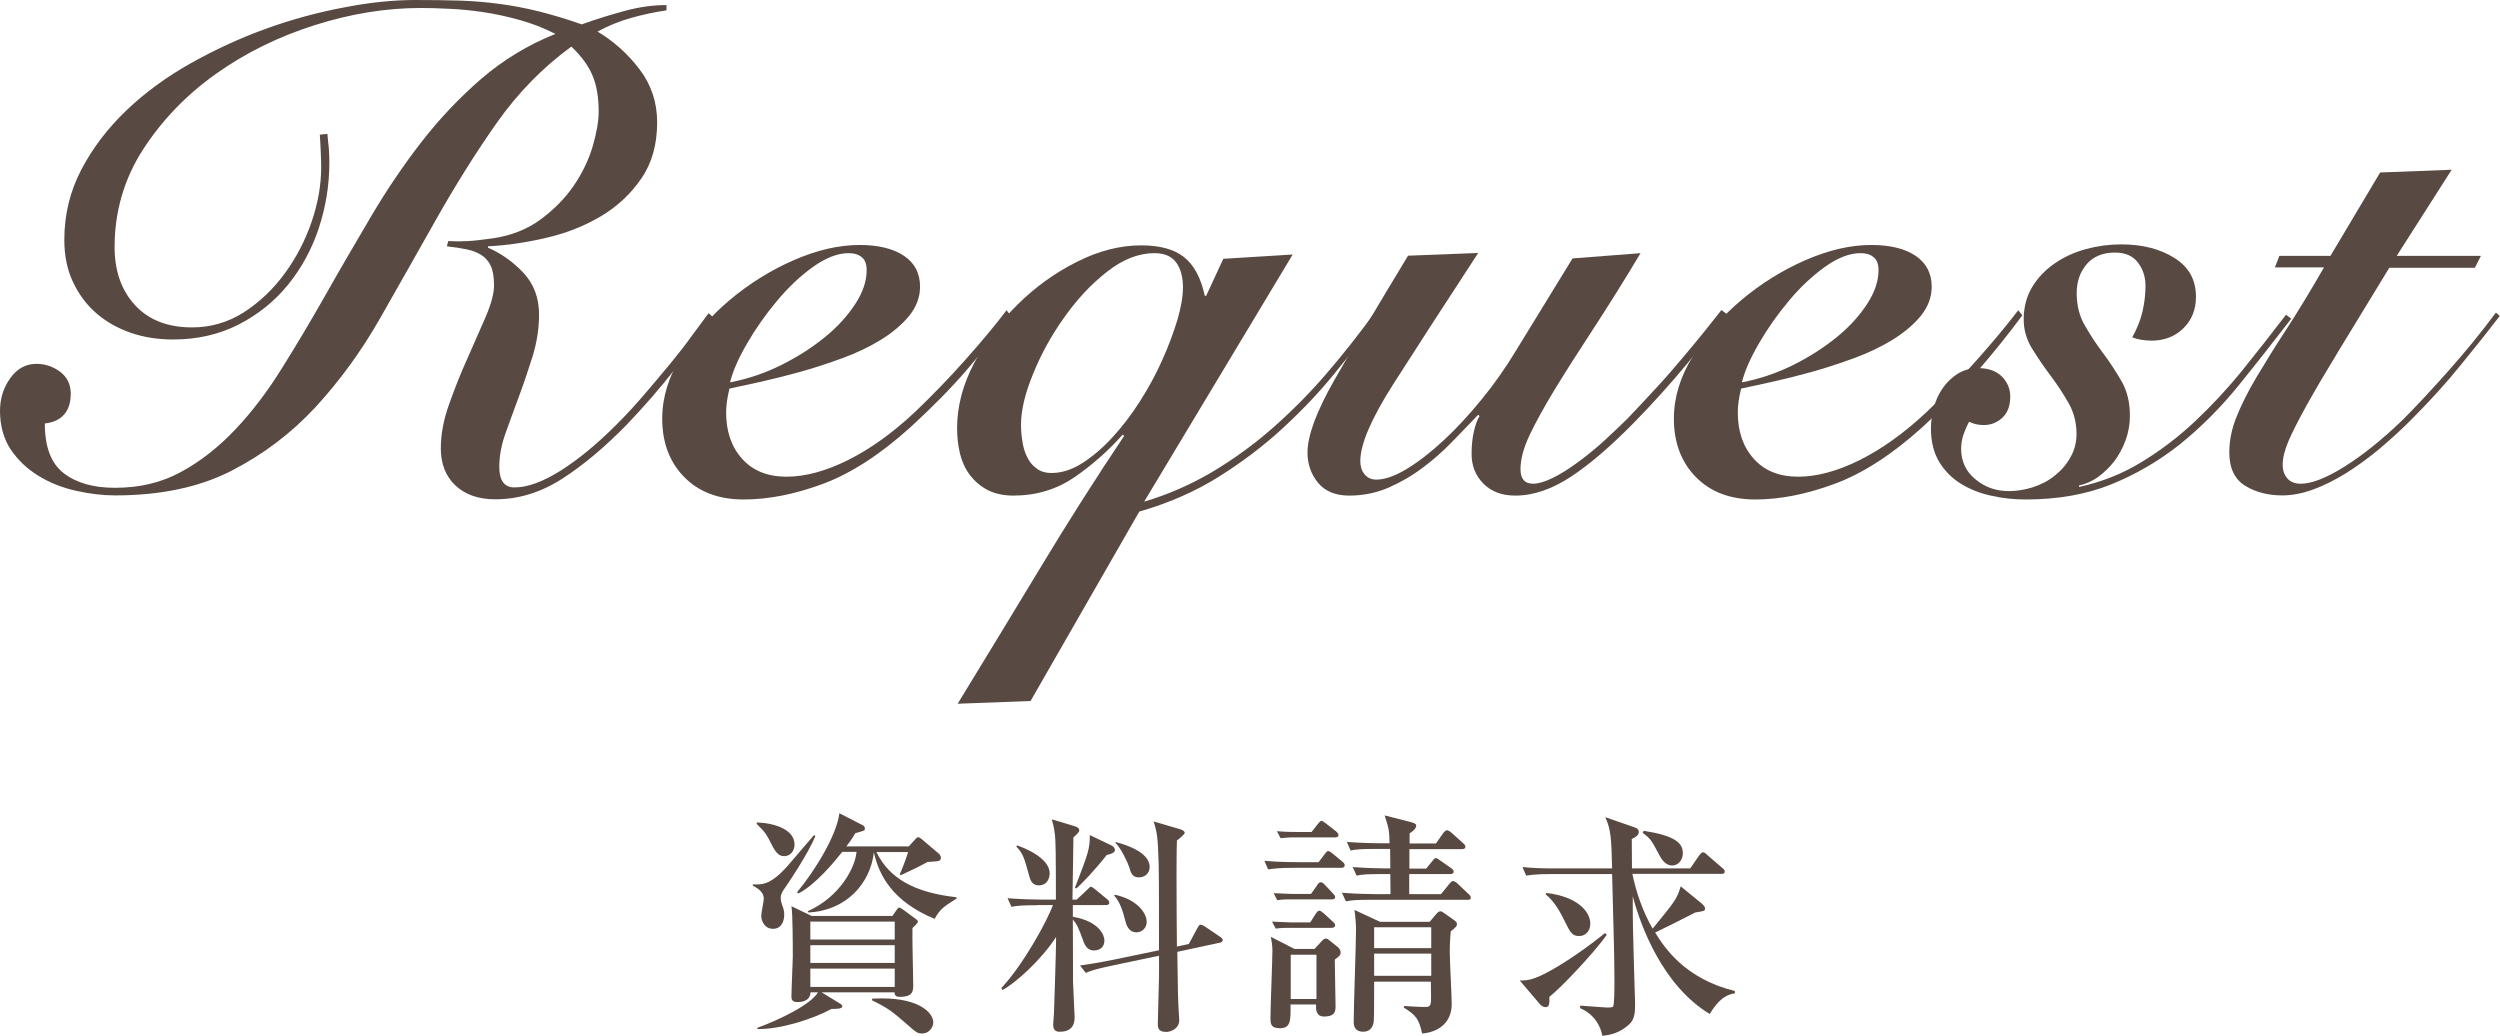
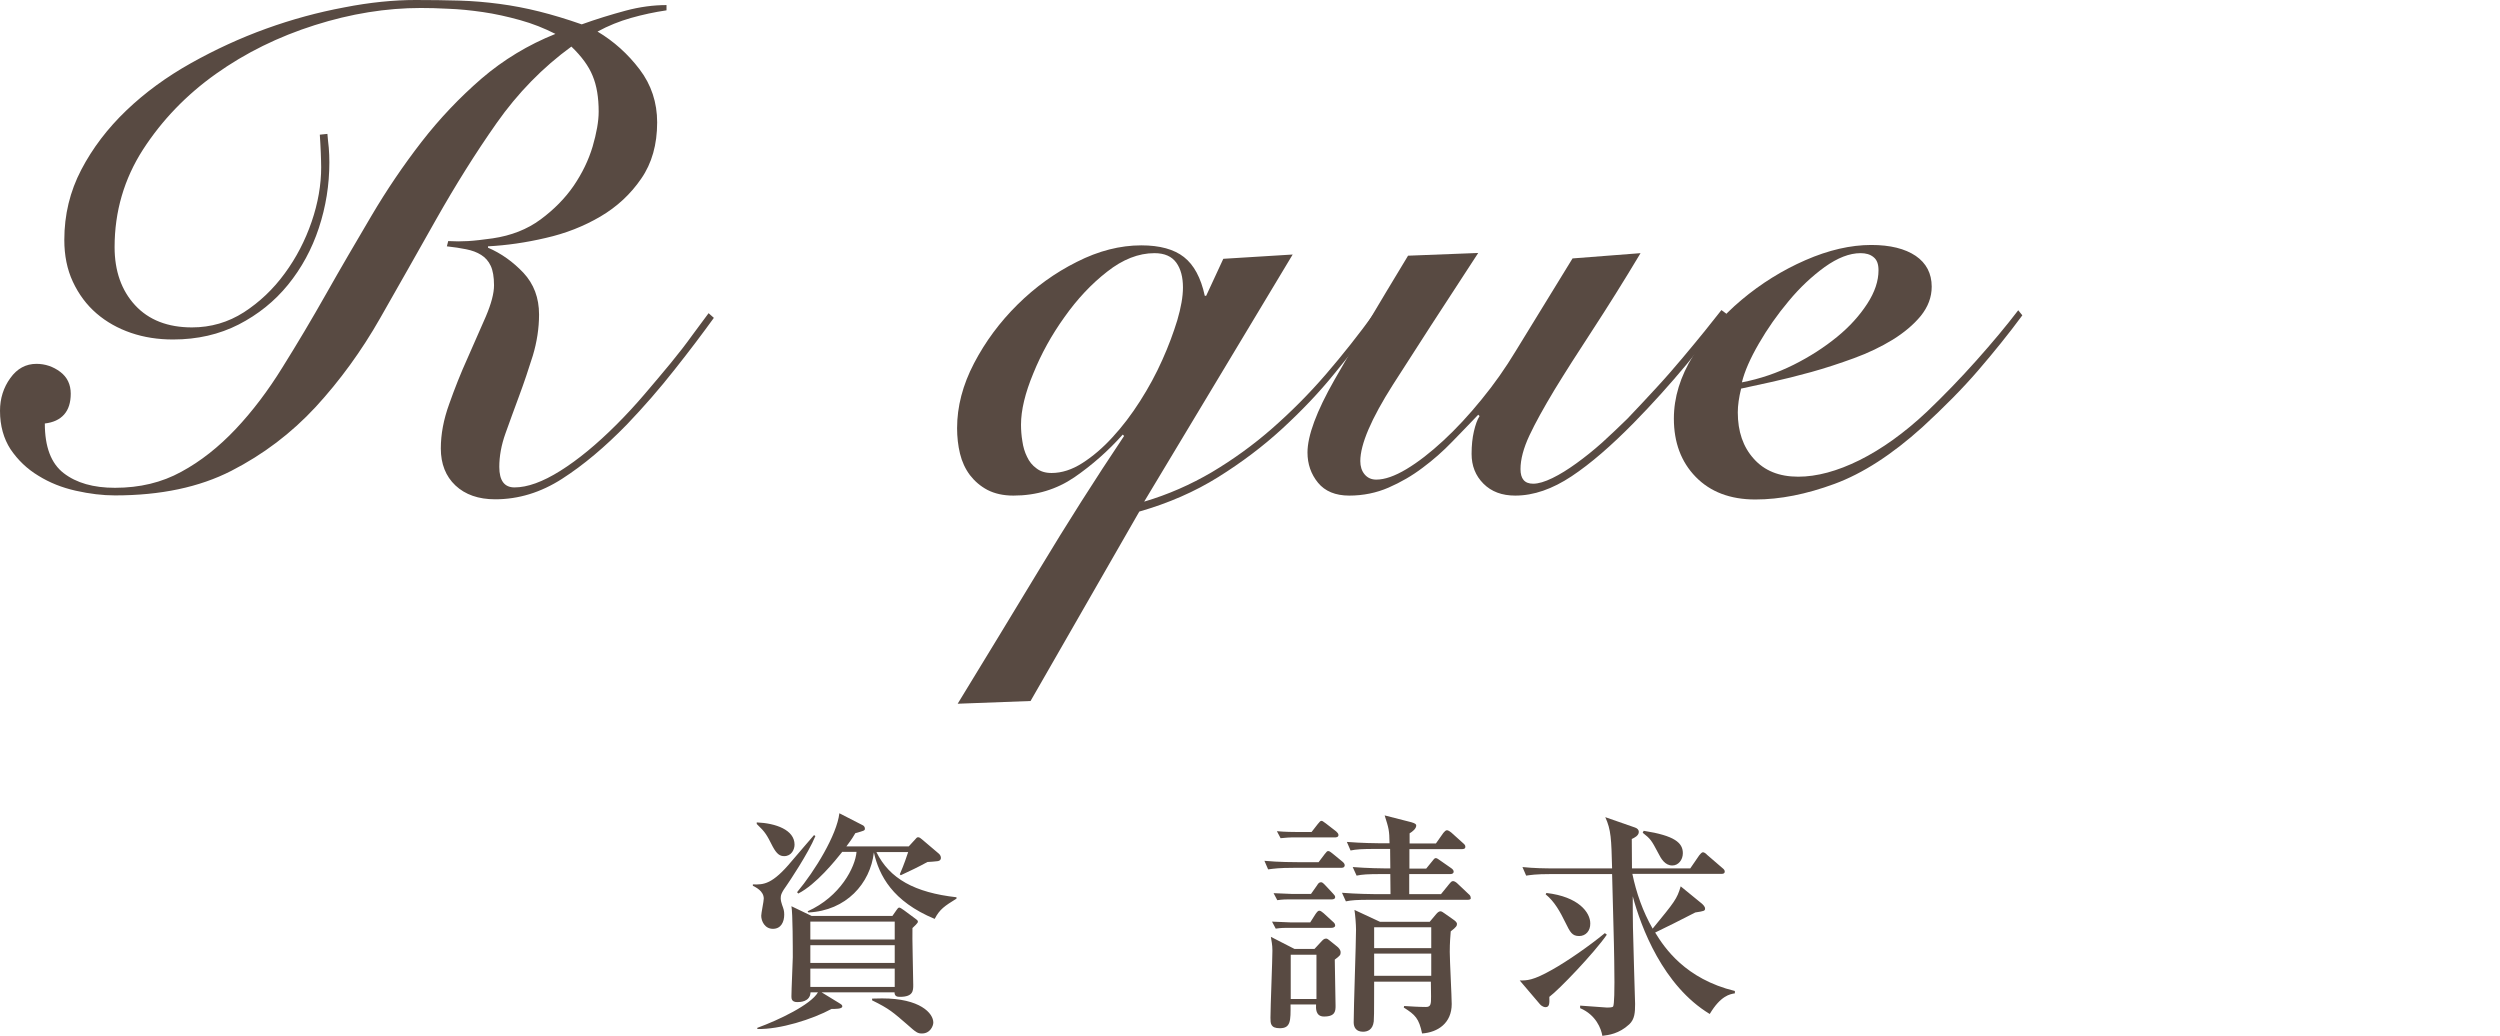
<svg xmlns="http://www.w3.org/2000/svg" version="1.1" id="レイヤー_1" x="0px" y="0px" width="128.28px" height="53.14px" viewBox="0 0 128.28 53.14" style="enable-background:new 0 0 128.28 53.14;" xml:space="preserve">
  <style type="text/css">
	.st0{fill:#584A42;}
</style>
  <g>
    <path class="st0" d="M16.8,6.87c0.02,0.23,0.04,0.46,0.07,0.71c0.02,0.25,0.03,0.5,0.03,0.75c0,1.16-0.18,2.28-0.54,3.37   s-0.89,2.06-1.58,2.91c-0.69,0.85-1.54,1.53-2.53,2.04c-1,0.51-2.12,0.77-3.37,0.77c-0.77,0-1.49-0.11-2.16-0.34   c-0.67-0.23-1.26-0.56-1.77-1c-0.51-0.44-0.91-0.98-1.21-1.62C3.44,13.82,3.3,13.1,3.3,12.31c0-1.29,0.29-2.49,0.87-3.6   c0.58-1.11,1.35-2.12,2.31-3.04s2.07-1.73,3.32-2.43c1.25-0.7,2.53-1.29,3.86-1.77c1.33-0.48,2.66-0.84,4-1.09   C18.98,0.12,20.21,0,21.32,0c0.79,0,1.54,0.01,2.24,0.03c0.7,0.02,1.39,0.08,2.07,0.17c0.68,0.09,1.36,0.22,2.04,0.39   s1.41,0.39,2.18,0.66c0.75-0.27,1.5-0.5,2.24-0.7s1.45-0.29,2.11-0.29v0.27c-0.61,0.09-1.22,0.22-1.82,0.39   c-0.6,0.17-1.17,0.4-1.72,0.7c0.84,0.5,1.56,1.15,2.16,1.94c0.6,0.79,0.9,1.7,0.9,2.72c0,1.13-0.27,2.1-0.82,2.89   c-0.54,0.79-1.24,1.44-2.09,1.94c-0.85,0.5-1.79,0.87-2.81,1.1c-1.02,0.24-2.01,0.38-2.96,0.43v0.07c0.68,0.29,1.29,0.73,1.82,1.29   c0.53,0.57,0.8,1.28,0.8,2.14c0,0.7-0.11,1.41-0.32,2.11c-0.22,0.7-0.45,1.39-0.7,2.06c-0.25,0.67-0.48,1.31-0.7,1.92   c-0.22,0.61-0.32,1.19-0.32,1.73c0,0.7,0.26,1.05,0.78,1.05c0.66,0,1.44-0.28,2.35-0.85c0.91-0.57,1.87-1.36,2.89-2.38   c0.5-0.5,0.98-1.02,1.44-1.56c0.46-0.54,0.91-1.07,1.33-1.58c0.42-0.51,0.79-0.99,1.12-1.45c0.33-0.45,0.61-0.83,0.83-1.12   l0.27,0.24c-0.57,0.79-1.24,1.68-2.01,2.65c-0.77,0.98-1.59,1.92-2.45,2.82c-1.13,1.16-2.24,2.09-3.33,2.79   c-1.09,0.7-2.23,1.05-3.43,1.05c-0.86,0-1.54-0.24-2.04-0.71s-0.75-1.11-0.75-1.9c0-0.73,0.14-1.48,0.43-2.28   c0.28-0.79,0.59-1.58,0.94-2.35c0.34-0.77,0.65-1.48,0.94-2.14c0.28-0.66,0.42-1.19,0.42-1.6c0-0.43-0.06-0.77-0.17-1   c-0.11-0.24-0.28-0.43-0.49-0.56c-0.22-0.14-0.47-0.23-0.77-0.29c-0.29-0.06-0.62-0.11-0.99-0.15l0.07-0.27   c0.34,0.02,0.68,0.02,1.02,0c0.34-0.02,0.76-0.07,1.26-0.14c0.95-0.14,1.77-0.46,2.46-0.97c0.69-0.51,1.26-1.09,1.7-1.73   c0.44-0.65,0.76-1.31,0.97-2.01c0.2-0.69,0.31-1.29,0.31-1.79c0-0.73-0.1-1.34-0.31-1.84c-0.2-0.5-0.57-1-1.09-1.5   c-1.47,1.07-2.75,2.38-3.84,3.93c-1.09,1.55-2.11,3.19-3.08,4.9c-0.96,1.71-1.93,3.41-2.89,5.1c-0.96,1.69-2.07,3.21-3.31,4.56   c-1.25,1.35-2.69,2.44-4.33,3.28c-1.64,0.84-3.63,1.26-5.97,1.26c-0.63,0-1.3-0.08-2.01-0.24s-1.34-0.41-1.92-0.77   c-0.58-0.35-1.05-0.8-1.43-1.36C0.19,22.51,0,21.85,0,21.08c0-0.63,0.18-1.2,0.53-1.68c0.35-0.49,0.8-0.73,1.34-0.73   c0.45,0,0.86,0.14,1.22,0.41c0.36,0.27,0.54,0.65,0.54,1.12c0,0.45-0.11,0.81-0.34,1.07c-0.23,0.26-0.56,0.41-0.99,0.46   c0,1.2,0.32,2.05,0.97,2.55s1.52,0.75,2.63,0.75c1.27,0,2.4-0.27,3.4-0.82c1-0.54,1.93-1.28,2.79-2.19s1.67-1.98,2.41-3.18   c0.75-1.2,1.5-2.46,2.24-3.77s1.52-2.64,2.31-3.98c0.79-1.34,1.65-2.61,2.58-3.81c0.93-1.2,1.96-2.28,3.08-3.25   c1.12-0.96,2.39-1.73,3.79-2.29c-0.57-0.29-1.17-0.53-1.82-0.71c-0.65-0.18-1.28-0.32-1.9-0.41c-0.62-0.09-1.21-0.15-1.77-0.17   C22.48,0.42,22,0.41,21.59,0.41c-1.77,0-3.58,0.29-5.44,0.88c-1.86,0.59-3.55,1.42-5.07,2.5C9.56,4.87,8.32,6.16,7.34,7.67   c-0.97,1.51-1.46,3.18-1.46,5.01c0,1.22,0.35,2.22,1.05,2.98c0.7,0.76,1.68,1.14,2.92,1.14c0.97,0,1.86-0.26,2.67-0.78   c0.8-0.52,1.5-1.18,2.09-1.99c0.59-0.8,1.05-1.69,1.38-2.65c0.33-0.96,0.49-1.9,0.49-2.8c0-0.2-0.01-0.45-0.02-0.75   c-0.01-0.29-0.03-0.6-0.05-0.92L16.8,6.87z" />
-     <path class="st0" d="M51.85,16.18c-0.7,0.95-1.46,1.89-2.26,2.82c-0.8,0.93-1.76,1.9-2.87,2.92c-1.56,1.41-3.07,2.38-4.5,2.91   s-2.79,0.8-4.06,0.8c-1.29,0-2.31-0.39-3.06-1.16c-0.75-0.77-1.12-1.77-1.12-2.99c0-1.09,0.33-2.16,0.99-3.23   c0.66-1.06,1.48-2.02,2.48-2.86c1-0.84,2.09-1.52,3.28-2.04c1.19-0.52,2.32-0.78,3.38-0.78c0.97,0,1.73,0.19,2.28,0.56   s0.82,0.9,0.82,1.58c0,0.54-0.19,1.04-0.56,1.5c-0.37,0.45-0.86,0.86-1.44,1.22c-0.59,0.36-1.25,0.68-1.99,0.95   c-0.74,0.27-1.47,0.51-2.19,0.71c-0.73,0.2-1.41,0.37-2.04,0.51c-0.63,0.14-1.16,0.25-1.56,0.34c-0.11,0.45-0.17,0.86-0.17,1.22   c0,0.98,0.27,1.77,0.82,2.38c0.54,0.61,1.3,0.92,2.28,0.92c0.95,0,2-0.28,3.15-0.85c1.14-0.57,2.29-1.39,3.45-2.48   c0.88-0.84,1.73-1.72,2.55-2.64c0.82-0.92,1.53-1.77,2.14-2.57L51.85,16.18z M44.47,13.87c0-0.32-0.08-0.54-0.26-0.68   c-0.17-0.14-0.39-0.2-0.66-0.2c-0.57,0-1.18,0.24-1.84,0.71s-1.27,1.06-1.85,1.75c-0.58,0.69-1.09,1.42-1.53,2.18   c-0.44,0.76-0.73,1.42-0.87,1.99c0.93-0.18,1.81-0.48,2.65-0.9c0.84-0.42,1.58-0.9,2.23-1.43c0.65-0.53,1.16-1.1,1.55-1.7   C44.28,14.99,44.47,14.42,44.47,13.87z" />
    <path class="st0" d="M66.33,13.06l-7.62,12.68c1.22-0.36,2.38-0.87,3.47-1.51c1.09-0.65,2.12-1.39,3.09-2.24   c0.97-0.85,1.9-1.78,2.77-2.79c0.87-1.01,1.69-2.05,2.46-3.11l0.24,0.2c-0.7,0.93-1.46,1.89-2.26,2.87   c-0.8,0.99-1.7,1.93-2.69,2.84c-0.99,0.91-2.08,1.73-3.28,2.48c-1.2,0.75-2.55,1.34-4.05,1.77l-5.58,9.72l-3.74,0.14   c1.43-2.33,2.83-4.65,4.22-6.94c1.38-2.29,2.82-4.56,4.32-6.8l-0.07-0.07c-0.75,0.84-1.58,1.57-2.48,2.19   c-0.91,0.62-1.95,0.94-3.13,0.94c-0.52,0-0.96-0.1-1.33-0.29c-0.36-0.19-0.66-0.45-0.9-0.76c-0.24-0.32-0.41-0.69-0.51-1.1   s-0.15-0.86-0.15-1.31c0-1.11,0.29-2.22,0.87-3.33c0.58-1.11,1.32-2.11,2.23-3.01c0.91-0.9,1.92-1.63,3.04-2.19   c1.12-0.57,2.23-0.85,3.31-0.85c0.95,0,1.68,0.2,2.19,0.6c0.51,0.4,0.87,1.06,1.07,1.99h0.07l0.88-1.9L66.33,13.06z M52.39,21.79   c0,0.27,0.02,0.56,0.07,0.85c0.04,0.29,0.12,0.56,0.24,0.8c0.11,0.24,0.27,0.44,0.48,0.59c0.2,0.16,0.46,0.24,0.78,0.24   c0.52,0,1.05-0.17,1.58-0.51c0.53-0.34,1.05-0.78,1.55-1.33c0.5-0.54,0.97-1.16,1.41-1.85c0.44-0.69,0.82-1.39,1.14-2.11   c0.32-0.71,0.57-1.39,0.77-2.04c0.19-0.65,0.29-1.21,0.29-1.68c0-0.52-0.11-0.95-0.34-1.27s-0.6-0.49-1.12-0.49   c-0.82,0-1.63,0.32-2.43,0.95c-0.81,0.63-1.54,1.41-2.19,2.33c-0.66,0.92-1.19,1.88-1.6,2.89C52.6,20.17,52.39,21.05,52.39,21.79z" />
    <path class="st0" d="M84.18,12.99c-0.88,1.47-1.71,2.79-2.46,3.94c-0.76,1.16-1.41,2.18-1.96,3.08c-0.54,0.9-0.97,1.67-1.28,2.33   c-0.31,0.66-0.46,1.24-0.46,1.73c0,0.5,0.21,0.75,0.65,0.75c0.27,0,0.6-0.1,0.99-0.29c0.39-0.19,0.79-0.44,1.22-0.75   s0.87-0.66,1.33-1.07c0.45-0.41,0.88-0.82,1.29-1.22c0.5-0.52,0.99-1.05,1.48-1.58c0.49-0.53,0.94-1.05,1.36-1.55   s0.8-0.96,1.14-1.38c0.34-0.42,0.62-0.78,0.85-1.07l0.27,0.2c-0.54,0.73-1.24,1.59-2.07,2.6c-0.84,1.01-1.73,2-2.69,2.98   c-1.16,1.18-2.22,2.1-3.2,2.75s-1.94,0.99-2.89,0.99c-0.68,0-1.22-0.2-1.63-0.61s-0.61-0.92-0.61-1.53c0-0.43,0.04-0.82,0.12-1.16   c0.08-0.34,0.17-0.6,0.29-0.78l-0.07-0.07c-0.41,0.43-0.85,0.89-1.33,1.38C74.05,23.15,73.54,23.6,73,24   c-0.54,0.41-1.13,0.75-1.75,1.02c-0.62,0.27-1.3,0.41-2.02,0.41c-0.7,0-1.24-0.22-1.6-0.66c-0.36-0.44-0.54-0.96-0.54-1.55   c0-0.86,0.46-2.11,1.39-3.74c0.93-1.63,2.19-3.75,3.77-6.36l3.6-0.14c-1.79,2.74-3.25,4.99-4.37,6.75   c-1.12,1.76-1.68,3.07-1.68,3.93c0,0.27,0.07,0.5,0.22,0.68c0.15,0.18,0.35,0.27,0.6,0.27c0.43,0,0.95-0.18,1.55-0.54   c0.6-0.36,1.23-0.85,1.89-1.46c0.66-0.61,1.31-1.31,1.96-2.11c0.65-0.79,1.23-1.62,1.75-2.48l2.92-4.76L84.18,12.99z" />
    <path class="st0" d="M103.77,16.18c-0.7,0.95-1.46,1.89-2.26,2.82c-0.8,0.93-1.76,1.9-2.87,2.92c-1.56,1.41-3.07,2.38-4.51,2.91   s-2.79,0.8-4.06,0.8c-1.29,0-2.31-0.39-3.06-1.16c-0.75-0.77-1.12-1.77-1.12-2.99c0-1.09,0.33-2.16,0.99-3.23   c0.66-1.06,1.48-2.02,2.48-2.86c1-0.84,2.09-1.52,3.28-2.04c1.19-0.52,2.32-0.78,3.38-0.78c0.97,0,1.73,0.19,2.28,0.56   c0.54,0.37,0.82,0.9,0.82,1.58c0,0.54-0.19,1.04-0.56,1.5c-0.37,0.45-0.86,0.86-1.44,1.22c-0.59,0.36-1.25,0.68-1.99,0.95   c-0.74,0.27-1.47,0.51-2.19,0.71c-0.72,0.2-1.41,0.37-2.04,0.51c-0.63,0.14-1.16,0.25-1.56,0.34c-0.11,0.45-0.17,0.86-0.17,1.22   c0,0.98,0.27,1.77,0.82,2.38c0.54,0.61,1.3,0.92,2.28,0.92c0.95,0,2-0.28,3.15-0.85c1.14-0.57,2.29-1.39,3.45-2.48   c0.88-0.84,1.73-1.72,2.55-2.64s1.53-1.77,2.14-2.57L103.77,16.18z M96.39,13.87c0-0.32-0.08-0.54-0.26-0.68   c-0.17-0.14-0.39-0.2-0.66-0.2c-0.57,0-1.18,0.24-1.84,0.71c-0.66,0.48-1.28,1.06-1.85,1.75c-0.58,0.69-1.09,1.42-1.53,2.18   c-0.44,0.76-0.73,1.42-0.87,1.99c0.93-0.18,1.81-0.48,2.65-0.9c0.84-0.42,1.58-0.9,2.23-1.43c0.65-0.53,1.16-1.1,1.55-1.7   C96.2,14.99,96.39,14.42,96.39,13.87z" />
-     <path class="st0" d="M106.66,24.99c1.16-0.25,2.23-0.67,3.21-1.27c0.99-0.6,1.91-1.3,2.77-2.11s1.67-1.68,2.43-2.62   c0.76-0.94,1.5-1.89,2.23-2.84l0.27,0.2c-0.91,1.18-1.81,2.33-2.72,3.45c-0.91,1.12-1.9,2.11-2.97,2.98   c-1.08,0.86-2.26,1.55-3.54,2.07c-1.28,0.52-2.75,0.78-4.4,0.78c-0.59,0-1.17-0.06-1.75-0.19c-0.58-0.12-1.1-0.33-1.56-0.61   c-0.46-0.28-0.84-0.66-1.12-1.12c-0.28-0.46-0.43-1.04-0.43-1.72c0-0.36,0.05-0.73,0.15-1.09c0.1-0.36,0.25-0.69,0.46-0.99   c0.2-0.29,0.46-0.54,0.76-0.73c0.31-0.19,0.66-0.29,1.07-0.29c0.52,0,0.92,0.15,1.21,0.44c0.28,0.29,0.42,0.63,0.42,1.02   c0,0.48-0.14,0.84-0.41,1.09c-0.27,0.25-0.59,0.37-0.95,0.37c-0.29,0-0.54-0.06-0.75-0.17c-0.11,0.2-0.21,0.43-0.29,0.66   c-0.08,0.24-0.12,0.48-0.12,0.73c0,0.63,0.24,1.16,0.73,1.56c0.49,0.41,1.06,0.61,1.72,0.61c0.41,0,0.82-0.07,1.24-0.2   c0.42-0.14,0.79-0.33,1.12-0.6c0.33-0.26,0.6-0.57,0.8-0.94c0.21-0.36,0.31-0.76,0.31-1.19c0-0.59-0.14-1.13-0.42-1.61   c-0.28-0.49-0.59-0.96-0.93-1.41c-0.34-0.45-0.65-0.91-0.94-1.38c-0.28-0.46-0.42-0.96-0.42-1.48c0-0.63,0.15-1.19,0.44-1.67   c0.29-0.48,0.68-0.88,1.16-1.21c0.48-0.33,1.01-0.57,1.6-0.73c0.59-0.16,1.19-0.24,1.8-0.24c1.09,0,2,0.23,2.74,0.7   c0.74,0.46,1.1,1.13,1.1,1.99c0,0.66-0.22,1.2-0.65,1.62c-0.43,0.42-0.98,0.63-1.63,0.63c-0.2,0-0.39-0.02-0.56-0.05   c-0.17-0.03-0.31-0.07-0.43-0.12c0.25-0.45,0.43-0.9,0.53-1.34c0.1-0.44,0.15-0.88,0.15-1.31c0-0.45-0.13-0.85-0.39-1.19   c-0.26-0.34-0.65-0.51-1.17-0.51c-0.63,0-1.12,0.2-1.46,0.6s-0.51,0.89-0.51,1.48c0,0.63,0.14,1.2,0.43,1.68   c0.28,0.49,0.59,0.96,0.93,1.41c0.34,0.45,0.65,0.93,0.94,1.43s0.43,1.09,0.43,1.77c0,0.43-0.07,0.85-0.22,1.26   c-0.15,0.41-0.35,0.77-0.59,1.09c-0.25,0.32-0.53,0.58-0.83,0.8c-0.31,0.22-0.63,0.36-0.97,0.43V24.99z" />
-     <path class="st0" d="M116.72,13.74l0.24-0.61h2.62l2.55-4.28l3.67-0.14l-2.82,4.42h4.32l-0.31,0.61h-4.39   c-1.02,1.68-1.88,3.09-2.58,4.23c-0.7,1.15-1.26,2.1-1.68,2.86c-0.42,0.76-0.73,1.37-0.92,1.82c-0.19,0.45-0.29,0.85-0.29,1.19   c0,0.29,0.08,0.53,0.24,0.71c0.16,0.18,0.39,0.27,0.68,0.27c0.57,0,1.31-0.29,2.24-0.87c0.93-0.58,1.93-1.38,2.99-2.4   c0.73-0.73,1.52-1.58,2.38-2.55s1.67-1.96,2.41-2.96l0.2,0.17c-0.52,0.68-1.18,1.51-1.97,2.48c-0.79,0.98-1.67,1.94-2.62,2.89   c-0.52,0.52-1.06,1.01-1.62,1.48c-0.56,0.46-1.12,0.87-1.68,1.22c-0.57,0.35-1.12,0.63-1.67,0.83c-0.54,0.2-1.08,0.31-1.6,0.31   c-0.73,0-1.36-0.16-1.9-0.49c-0.54-0.33-0.82-0.9-0.82-1.72c0-0.59,0.12-1.2,0.37-1.82c0.25-0.62,0.59-1.31,1.04-2.06   s0.96-1.58,1.55-2.48c0.59-0.91,1.22-1.95,1.9-3.13H116.72z" />
  </g>
  <g>
    <path class="st0" d="M41.84,42.9c-0.37,0.9-1.39,2.41-1.44,2.48c-0.32,0.44-0.34,0.56-0.34,0.71c0,0.12,0.04,0.25,0.07,0.34   c0.08,0.22,0.11,0.3,0.11,0.5c0,0.37-0.16,0.73-0.58,0.73c-0.42,0-0.6-0.4-0.6-0.67c0-0.14,0.13-0.74,0.13-0.88   c0-0.4-0.43-0.59-0.56-0.66v-0.07c0.56,0.02,1,0,1.99-1.19c0.38-0.44,1.04-1.22,1.15-1.34L41.84,42.9z M38.84,42.2   c0.96,0.04,1.93,0.38,1.93,1.14c0,0.25-0.16,0.59-0.53,0.59c-0.22,0-0.38-0.1-0.59-0.49c-0.31-0.61-0.37-0.73-0.82-1.16V42.2z    M45.79,47L46,46.7c0.05-0.06,0.08-0.13,0.14-0.13c0.05,0,0.12,0.05,0.25,0.14l0.58,0.43c0.06,0.05,0.13,0.08,0.13,0.16   c0,0.06-0.2,0.25-0.28,0.32c-0.02,0.41,0.04,2.45,0.04,2.92c0,0.29,0,0.61-0.68,0.61c-0.12,0-0.28-0.01-0.28-0.23h-3.74l0.9,0.55   c0.07,0.05,0.16,0.08,0.16,0.17c0,0.14-0.37,0.13-0.55,0.13c-0.98,0.53-2.65,1.06-3.81,1.03v-0.06c1.1-0.4,2.75-1.19,3.11-1.82   h-0.38c-0.02,0.49-0.54,0.5-0.68,0.5c-0.3,0-0.3-0.19-0.3-0.3c0-0.32,0.07-1.83,0.07-2c0-0.44,0-2.25-0.07-2.62L41.65,47H45.79z    M43.21,43.72c-0.35,0.44-1.33,1.66-2.25,2.13l-0.06-0.07c0.92-1.1,2.04-2.94,2.17-4.05l1.19,0.61c0.05,0.02,0.12,0.08,0.12,0.18   c0,0.1-0.05,0.11-0.49,0.23c-0.1,0.17-0.16,0.28-0.46,0.68h3.2l0.34-0.37c0.04-0.05,0.08-0.1,0.14-0.1c0.07,0,0.14,0.06,0.2,0.11   l0.86,0.73c0.06,0.05,0.11,0.13,0.11,0.22c0,0.14-0.14,0.17-0.19,0.17c-0.07,0.01-0.4,0.04-0.5,0.04   c-0.43,0.24-0.94,0.48-1.37,0.68l-0.05-0.05c0.07-0.17,0.2-0.44,0.43-1.14h-1.63c0.67,1.37,1.97,2.08,4.11,2.32v0.07   c-0.61,0.38-0.86,0.54-1.12,1.04c-2.17-0.9-2.85-2.23-3.12-3.41c-0.18,1.59-1.42,2.99-3.36,3.08l-0.04-0.06   c1.68-0.75,2.45-2.27,2.51-3.05H43.21z M41.58,47.29v0.92h4.33v-0.92H41.58z M41.58,48.5v0.91h4.33V48.5H41.58z M45.91,50.64V49.7   h-4.33v0.94H45.91z M44.76,51.24c0.14,0,0.3-0.01,0.5-0.01c1.95,0,2.63,0.76,2.63,1.24c0,0.17-0.16,0.56-0.58,0.56   c-0.22,0-0.29-0.04-0.77-0.47c-0.71-0.61-0.89-0.79-1.79-1.23V51.24z" />
-     <path class="st0" d="M53.2,46.45c-0.73,0-1,0.02-1.3,0.08l-0.2-0.44c0.73,0.06,1.58,0.07,1.72,0.07h0.76c0-0.38,0-2.07-0.01-2.42   c-0.01-0.96-0.07-1.22-0.2-1.7l1.19,0.36c0.07,0.02,0.22,0.08,0.22,0.2s-0.16,0.23-0.3,0.37c0,0.5-0.05,2.73-0.05,3.19h0.22   l0.53-0.5c0.06-0.06,0.16-0.16,0.18-0.16c0.06,0,0.12,0.04,0.23,0.13l0.61,0.5c0.06,0.05,0.12,0.11,0.12,0.18   c0,0.12-0.1,0.13-0.18,0.13h-1.69v0.6c1.38,0.24,1.62,0.97,1.62,1.21c0,0.35-0.23,0.52-0.54,0.52c-0.32,0-0.46-0.24-0.56-0.53   c-0.22-0.61-0.3-0.8-0.52-1.06c0,0.3,0.01,3.11,0.01,3.19c0.01,0.29,0.08,1.74,0.08,1.81c0,0.2,0,0.76-0.76,0.76   c-0.1,0-0.34,0-0.34-0.36c0-0.1,0.04-0.48,0.04-0.56c0.04-1.15,0.1-3.07,0.1-3.26c0-0.16,0.01-0.53,0.01-0.68   c-0.73,1.13-2.03,2.33-2.75,2.72l-0.06-0.1c1.16-1.24,2.36-3.47,2.65-4.26H53.2z M52.19,43.38c0.3,0.1,1.67,0.62,1.67,1.43   c0,0.23-0.11,0.62-0.56,0.62c-0.31,0-0.42-0.22-0.49-0.49c-0.25-0.9-0.31-1.14-0.66-1.5L52.19,43.38z M57.03,43.38   c0.13,0.06,0.18,0.17,0.18,0.24c0,0.13-0.19,0.2-0.42,0.25c-0.58,0.74-1.28,1.48-1.56,1.72l-0.07-0.04   c0.68-1.78,0.76-1.97,0.76-2.7L57.03,43.38z M61,48.44l0.43-0.8c0.1-0.17,0.11-0.19,0.19-0.19c0.05,0,0.18,0.07,0.22,0.1l0.74,0.5   c0.11,0.07,0.16,0.12,0.16,0.19c0,0.08-0.08,0.12-0.14,0.13l-2.19,0.47c0.02,1.9,0.04,2.54,0.08,3.19c0.01,0.13,0.02,0.24,0.02,0.3   c0,0.48-0.46,0.62-0.67,0.62c-0.43,0-0.43-0.24-0.43-0.44c0-0.36,0.06-1.99,0.06-2.33c0-0.3,0.01-0.84,0-1.14l-2.51,0.53   c-0.56,0.12-0.89,0.2-1.25,0.35l-0.29-0.38c0.25-0.04,0.77-0.1,1.69-0.29l2.36-0.49c0-3.14,0.01-4.21-0.05-5.28   c-0.04-0.77-0.14-1.08-0.23-1.33l1.37,0.4c0.13,0.04,0.23,0.11,0.23,0.18s-0.2,0.24-0.4,0.4c-0.01,0.32-0.02,0.62-0.02,1.71   c0,1.38,0.01,2.83,0.02,3.73L61,48.44z M57.21,45.91c1.15,0.25,1.63,0.95,1.63,1.39c0,0.32-0.25,0.54-0.52,0.54   c-0.44,0-0.54-0.43-0.6-0.67c-0.1-0.42-0.28-0.94-0.55-1.21L57.21,45.91z M57.26,43.21c0.42,0.11,1.73,0.49,1.73,1.27   c0,0.37-0.28,0.54-0.55,0.54c-0.34,0-0.41-0.22-0.5-0.53c-0.07-0.22-0.41-0.96-0.71-1.25L57.26,43.21z" />
    <path class="st0" d="M68.81,44.53h-2.43c-0.74,0-1.01,0.04-1.31,0.08l-0.19-0.44c0.73,0.07,1.57,0.07,1.72,0.07h1.06l0.31-0.41   c0.1-0.13,0.13-0.16,0.18-0.16c0.07,0,0.11,0.04,0.23,0.13l0.5,0.41c0.06,0.05,0.12,0.11,0.12,0.19   C68.99,44.52,68.89,44.53,68.81,44.53z M68.49,49.24c0,0.37,0.04,2.03,0.04,2.36c0,0.26,0,0.56-0.59,0.56   c-0.44,0-0.42-0.42-0.41-0.62h-1.31c0.01,0.84,0.01,1.22-0.55,1.22c-0.48,0-0.48-0.25-0.48-0.54c0-0.54,0.1-2.95,0.1-3.44   c0-0.32-0.05-0.5-0.08-0.71l1.21,0.62h1.03l0.38-0.41c0.07-0.07,0.12-0.12,0.22-0.12c0.05,0,0.1,0.04,0.14,0.07l0.41,0.33   c0.08,0.06,0.19,0.18,0.19,0.3C68.79,49,68.77,49.03,68.49,49.24z M68.31,47.61h-2.3c-0.06,0-0.29,0-0.55,0.04l-0.19-0.36   c0.44,0.02,0.88,0.04,0.96,0.04h1l0.28-0.44c0.04-0.05,0.1-0.16,0.19-0.16c0.07,0,0.14,0.07,0.22,0.13l0.48,0.44   c0.05,0.04,0.11,0.1,0.11,0.19S68.4,47.61,68.31,47.61z M68.33,46.15h-2.24c-0.06,0-0.29,0-0.55,0.04l-0.19-0.36   c0.44,0.02,0.88,0.04,0.96,0.04h0.96l0.31-0.44c0.06-0.1,0.11-0.16,0.2-0.16c0.05,0,0.08,0.01,0.19,0.12l0.43,0.46   c0.06,0.06,0.11,0.12,0.11,0.18C68.51,46.13,68.41,46.15,68.33,46.15z M68.48,42.97h-2.22c-0.05,0-0.29,0.01-0.55,0.04l-0.19-0.36   c0.44,0.04,0.88,0.04,0.96,0.04h0.82l0.32-0.41c0.1-0.12,0.13-0.16,0.19-0.16s0.08,0.04,0.22,0.13l0.53,0.41   c0.05,0.05,0.12,0.11,0.12,0.19C68.67,42.96,68.57,42.97,68.48,42.97z M67.55,48.99h-1.32v2.27h1.32V48.99z M75.32,46.17h-4.97   c-0.74,0-1,0.02-1.29,0.08l-0.2-0.44c0.73,0.06,1.58,0.07,1.71,0.07h0.78c0-0.17-0.01-0.89-0.01-1.03H70.9   c-0.74,0-1,0.02-1.29,0.08l-0.2-0.44c0.73,0.06,1.58,0.07,1.71,0.07h0.22c0-0.02-0.01-0.66-0.01-1H70.6c-0.73,0-1,0.02-1.3,0.08   l-0.19-0.44c0.72,0.06,1.57,0.07,1.7,0.07h0.49c-0.01-0.68-0.04-0.76-0.25-1.43l1.37,0.35c0.21,0.06,0.25,0.11,0.25,0.17   c0,0.16-0.19,0.31-0.34,0.4v0.52h1.35l0.38-0.54c0.06-0.07,0.12-0.14,0.19-0.14c0.07,0,0.21,0.11,0.22,0.12l0.6,0.54   c0.08,0.07,0.12,0.11,0.12,0.19c0,0.11-0.1,0.12-0.18,0.12h-2.69v1h0.86l0.31-0.38c0.06-0.07,0.11-0.16,0.18-0.16   c0.08,0,0.14,0.07,0.24,0.13l0.56,0.39c0.07,0.05,0.12,0.11,0.12,0.17c0,0.11-0.1,0.13-0.18,0.13h-2.1v1.03h1.63l0.43-0.53   c0.06-0.07,0.11-0.14,0.19-0.14c0.07,0,0.17,0.07,0.22,0.12l0.56,0.53c0.07,0.06,0.12,0.11,0.12,0.18   C75.5,46.15,75.4,46.17,75.32,46.17z M74.44,47.79c-0.02,0.26-0.05,0.58-0.05,1.06c0,0.43,0.1,2.29,0.1,2.67   c0,0.97-0.7,1.45-1.52,1.51c-0.16-0.77-0.35-0.96-0.94-1.33l0.02-0.08c0.32,0.02,0.76,0.05,1.12,0.05c0.26,0,0.26-0.17,0.26-0.55   c0-0.12-0.01-0.65-0.01-0.75h-2.91c-0.01,0.32,0.01,1.75-0.02,2.04c-0.05,0.43-0.32,0.53-0.55,0.53c-0.35,0-0.48-0.22-0.48-0.48   c0-0.76,0.12-4.08,0.12-4.76c0-0.26-0.04-0.76-0.08-1.01l1.31,0.61h2.55l0.32-0.38c0.06-0.07,0.14-0.16,0.23-0.16   c0.07,0,0.14,0.06,0.23,0.12l0.44,0.31c0.07,0.05,0.18,0.13,0.18,0.22S74.73,47.57,74.44,47.79z M73.44,47.58h-2.93v1.07h2.93   V47.58z M73.44,48.93h-2.93v1.14h2.93V48.93z" />
    <path class="st0" d="M79.5,51.15c0.01,0.34,0.01,0.53-0.2,0.53c-0.04,0-0.17-0.02-0.29-0.16l-1.03-1.21c0.37,0,0.67,0.01,1.66-0.55   c0.77-0.43,1.91-1.22,2.71-1.88l0.1,0.08C81.8,48.9,79.99,50.79,79.5,51.15z M87.73,52.03c-2.4-1.45-3.53-4.46-3.95-6.04   c0,0.76,0,0.84,0.01,1.6c0.01,0.62,0.11,3.91,0.11,3.92c0,0.44-0.02,0.79-0.3,1.05c-0.53,0.49-1.06,0.55-1.38,0.59   c-0.06-0.36-0.32-1.07-1.14-1.42V51.6c0.14,0.01,1.36,0.1,1.38,0.1c0.07,0,0.26,0,0.31-0.05c0.07-0.08,0.07-1.06,0.07-1.25   c0-0.36-0.01-1.56-0.05-2.88c-0.01-0.26-0.06-2.24-0.07-2.67h-3.12c-0.83,0-1.06,0.05-1.29,0.08l-0.19-0.44   c0.56,0.06,1.14,0.07,1.7,0.07h2.9c-0.04-1.52-0.05-1.97-0.35-2.63l1.52,0.53c0.12,0.04,0.2,0.11,0.2,0.23   c0,0.19-0.23,0.3-0.36,0.36c0,0.2,0.01,1.01,0.01,1.51h2.99l0.46-0.67c0.05-0.06,0.13-0.16,0.19-0.16c0.07,0,0.17,0.08,0.21,0.13   l0.79,0.68c0.06,0.05,0.12,0.1,0.12,0.18c0,0.12-0.12,0.12-0.18,0.12h-4.56c0.2,0.97,0.54,1.94,1.04,2.81   c1.13-1.38,1.25-1.52,1.44-2.17l1.09,0.89c0.04,0.04,0.16,0.14,0.16,0.25c0,0.12-0.05,0.13-0.5,0.2c-0.68,0.35-1.63,0.83-2.06,1.03   c0.48,0.79,1.55,2.38,4.09,3v0.12C88.77,51.01,88.29,51.09,87.73,52.03z M81.03,48.03c-0.36,0-0.46-0.19-0.71-0.7   c-0.26-0.53-0.55-1.07-1.01-1.44l0.04-0.07c1.65,0.19,2.25,1,2.25,1.56C81.61,47.76,81.37,48.03,81.03,48.03z M85.81,44.41   c-0.38,0-0.58-0.35-0.73-0.65c-0.34-0.64-0.38-0.71-0.79-1.03l0.05-0.1c1.6,0.25,2.01,0.62,2.01,1.15   C86.35,44.12,86.12,44.41,85.81,44.41z" />
  </g>
</svg>